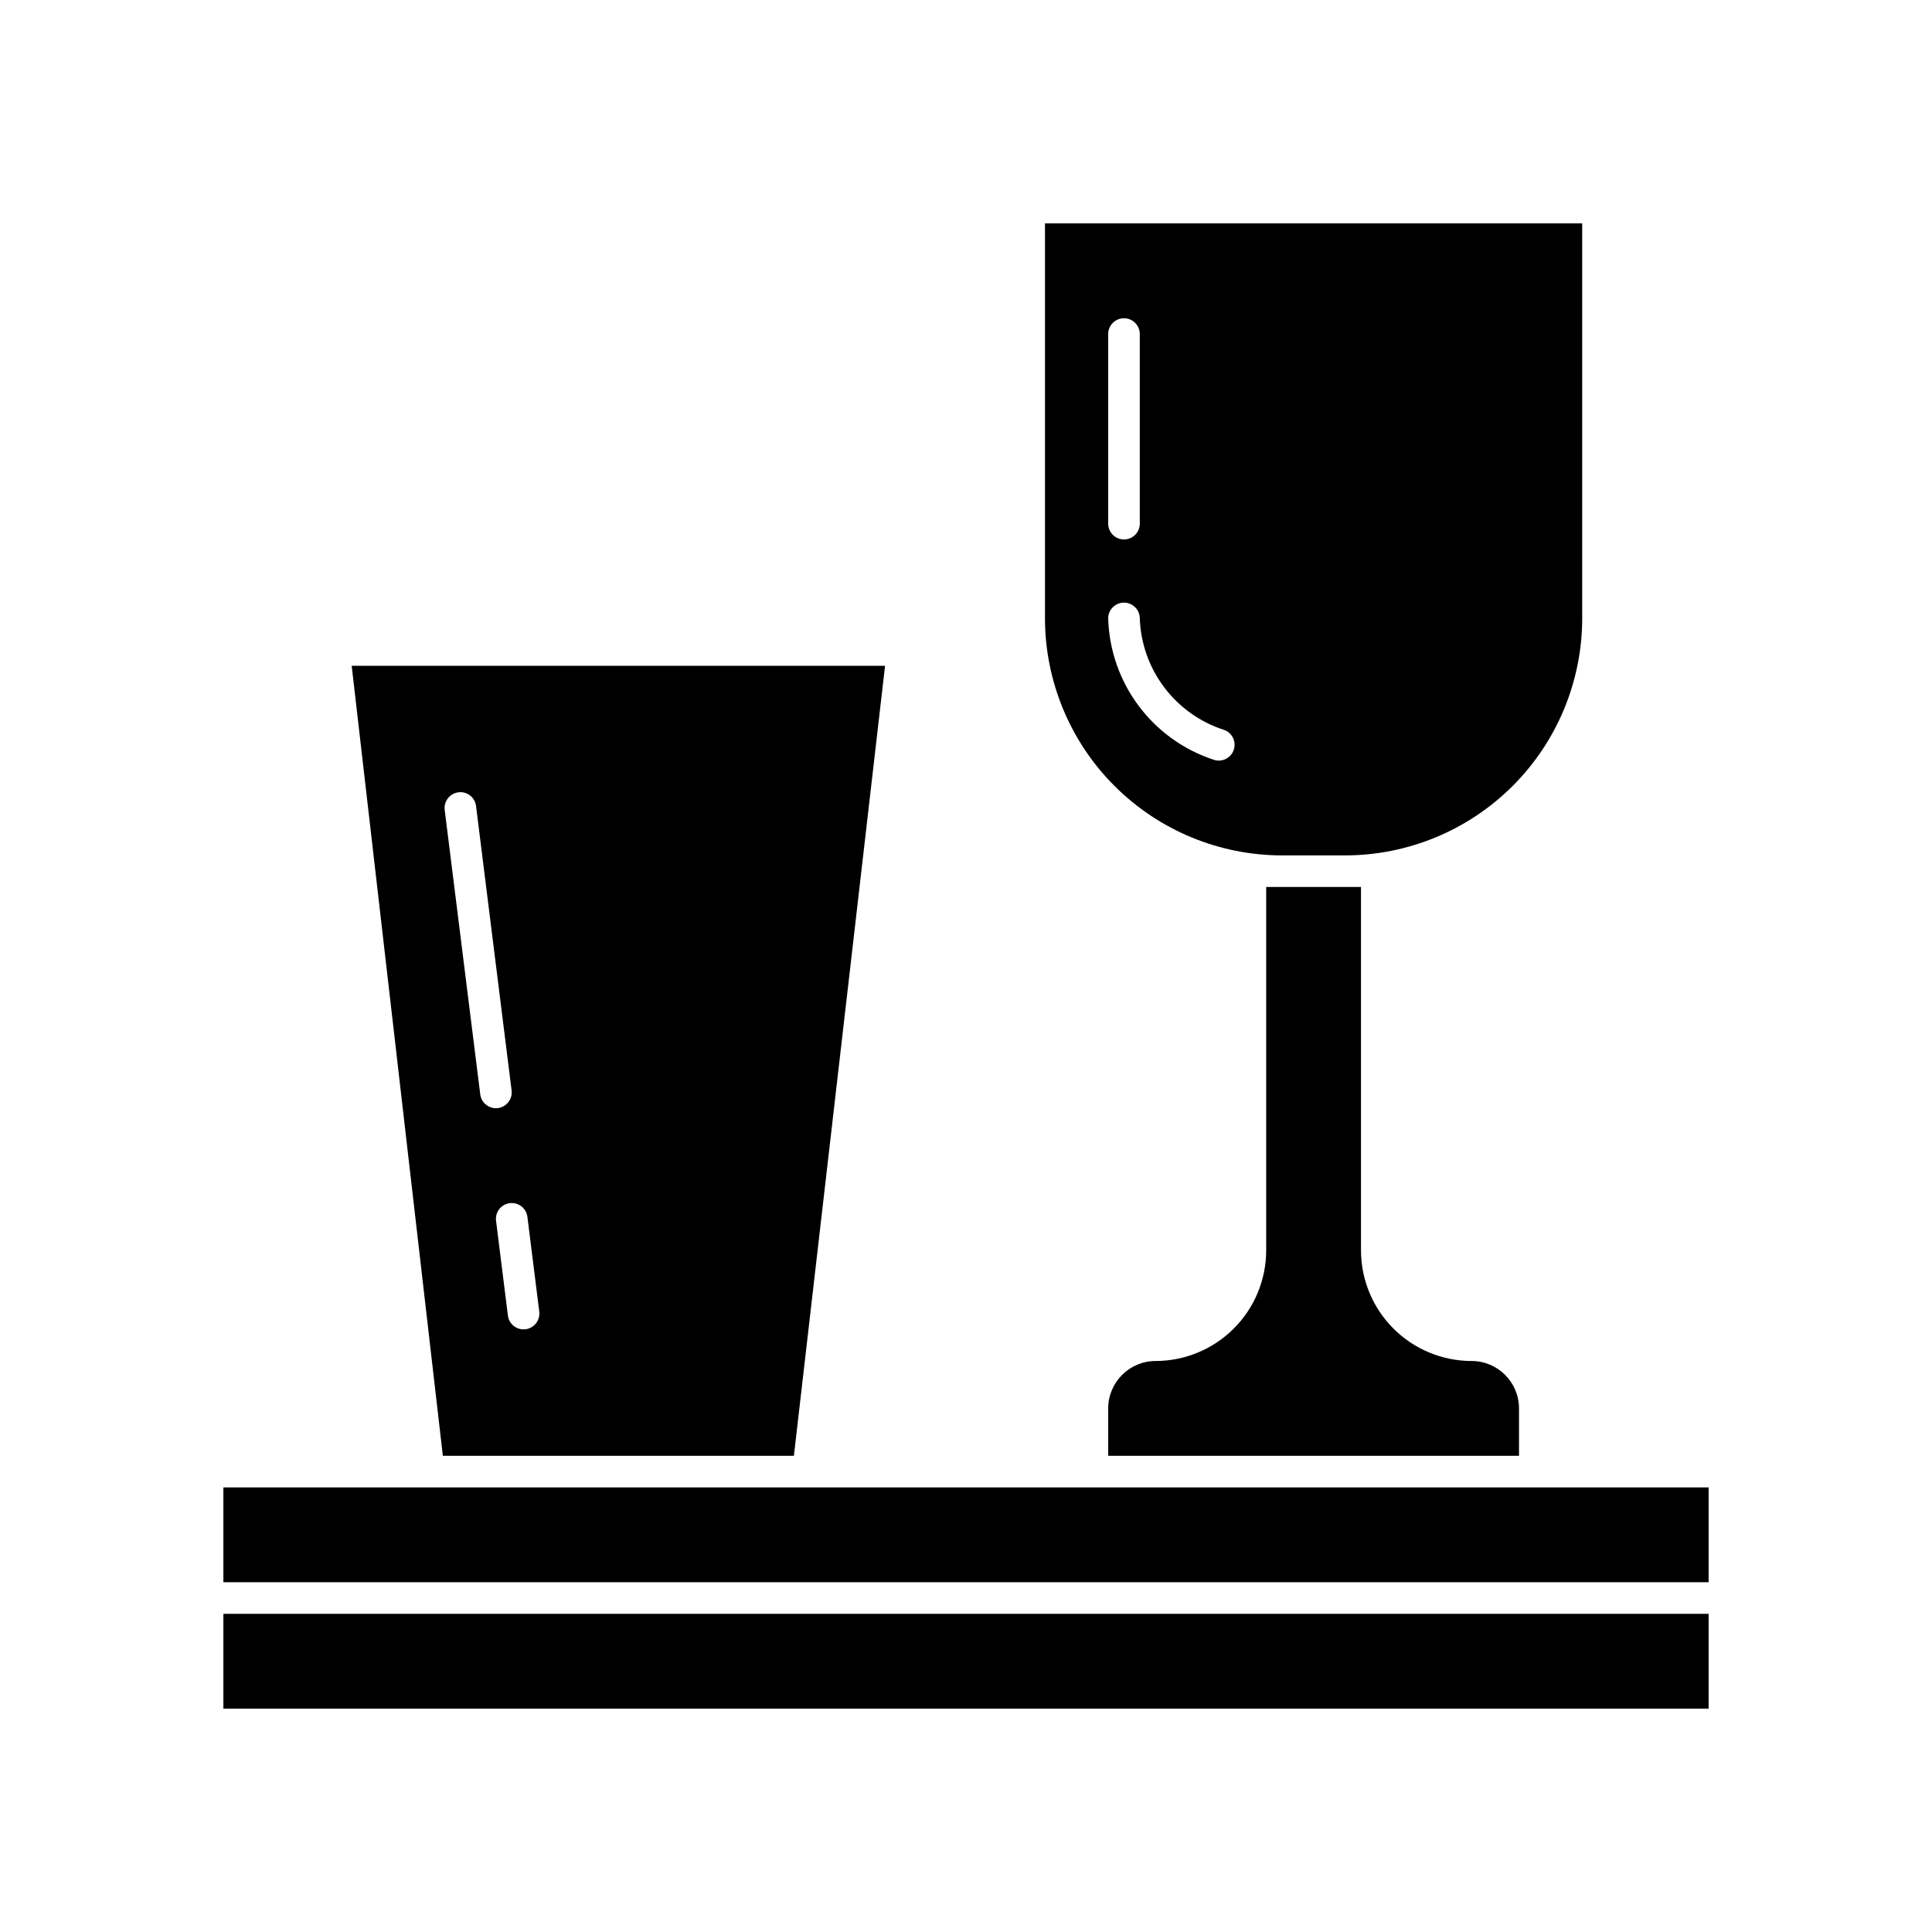
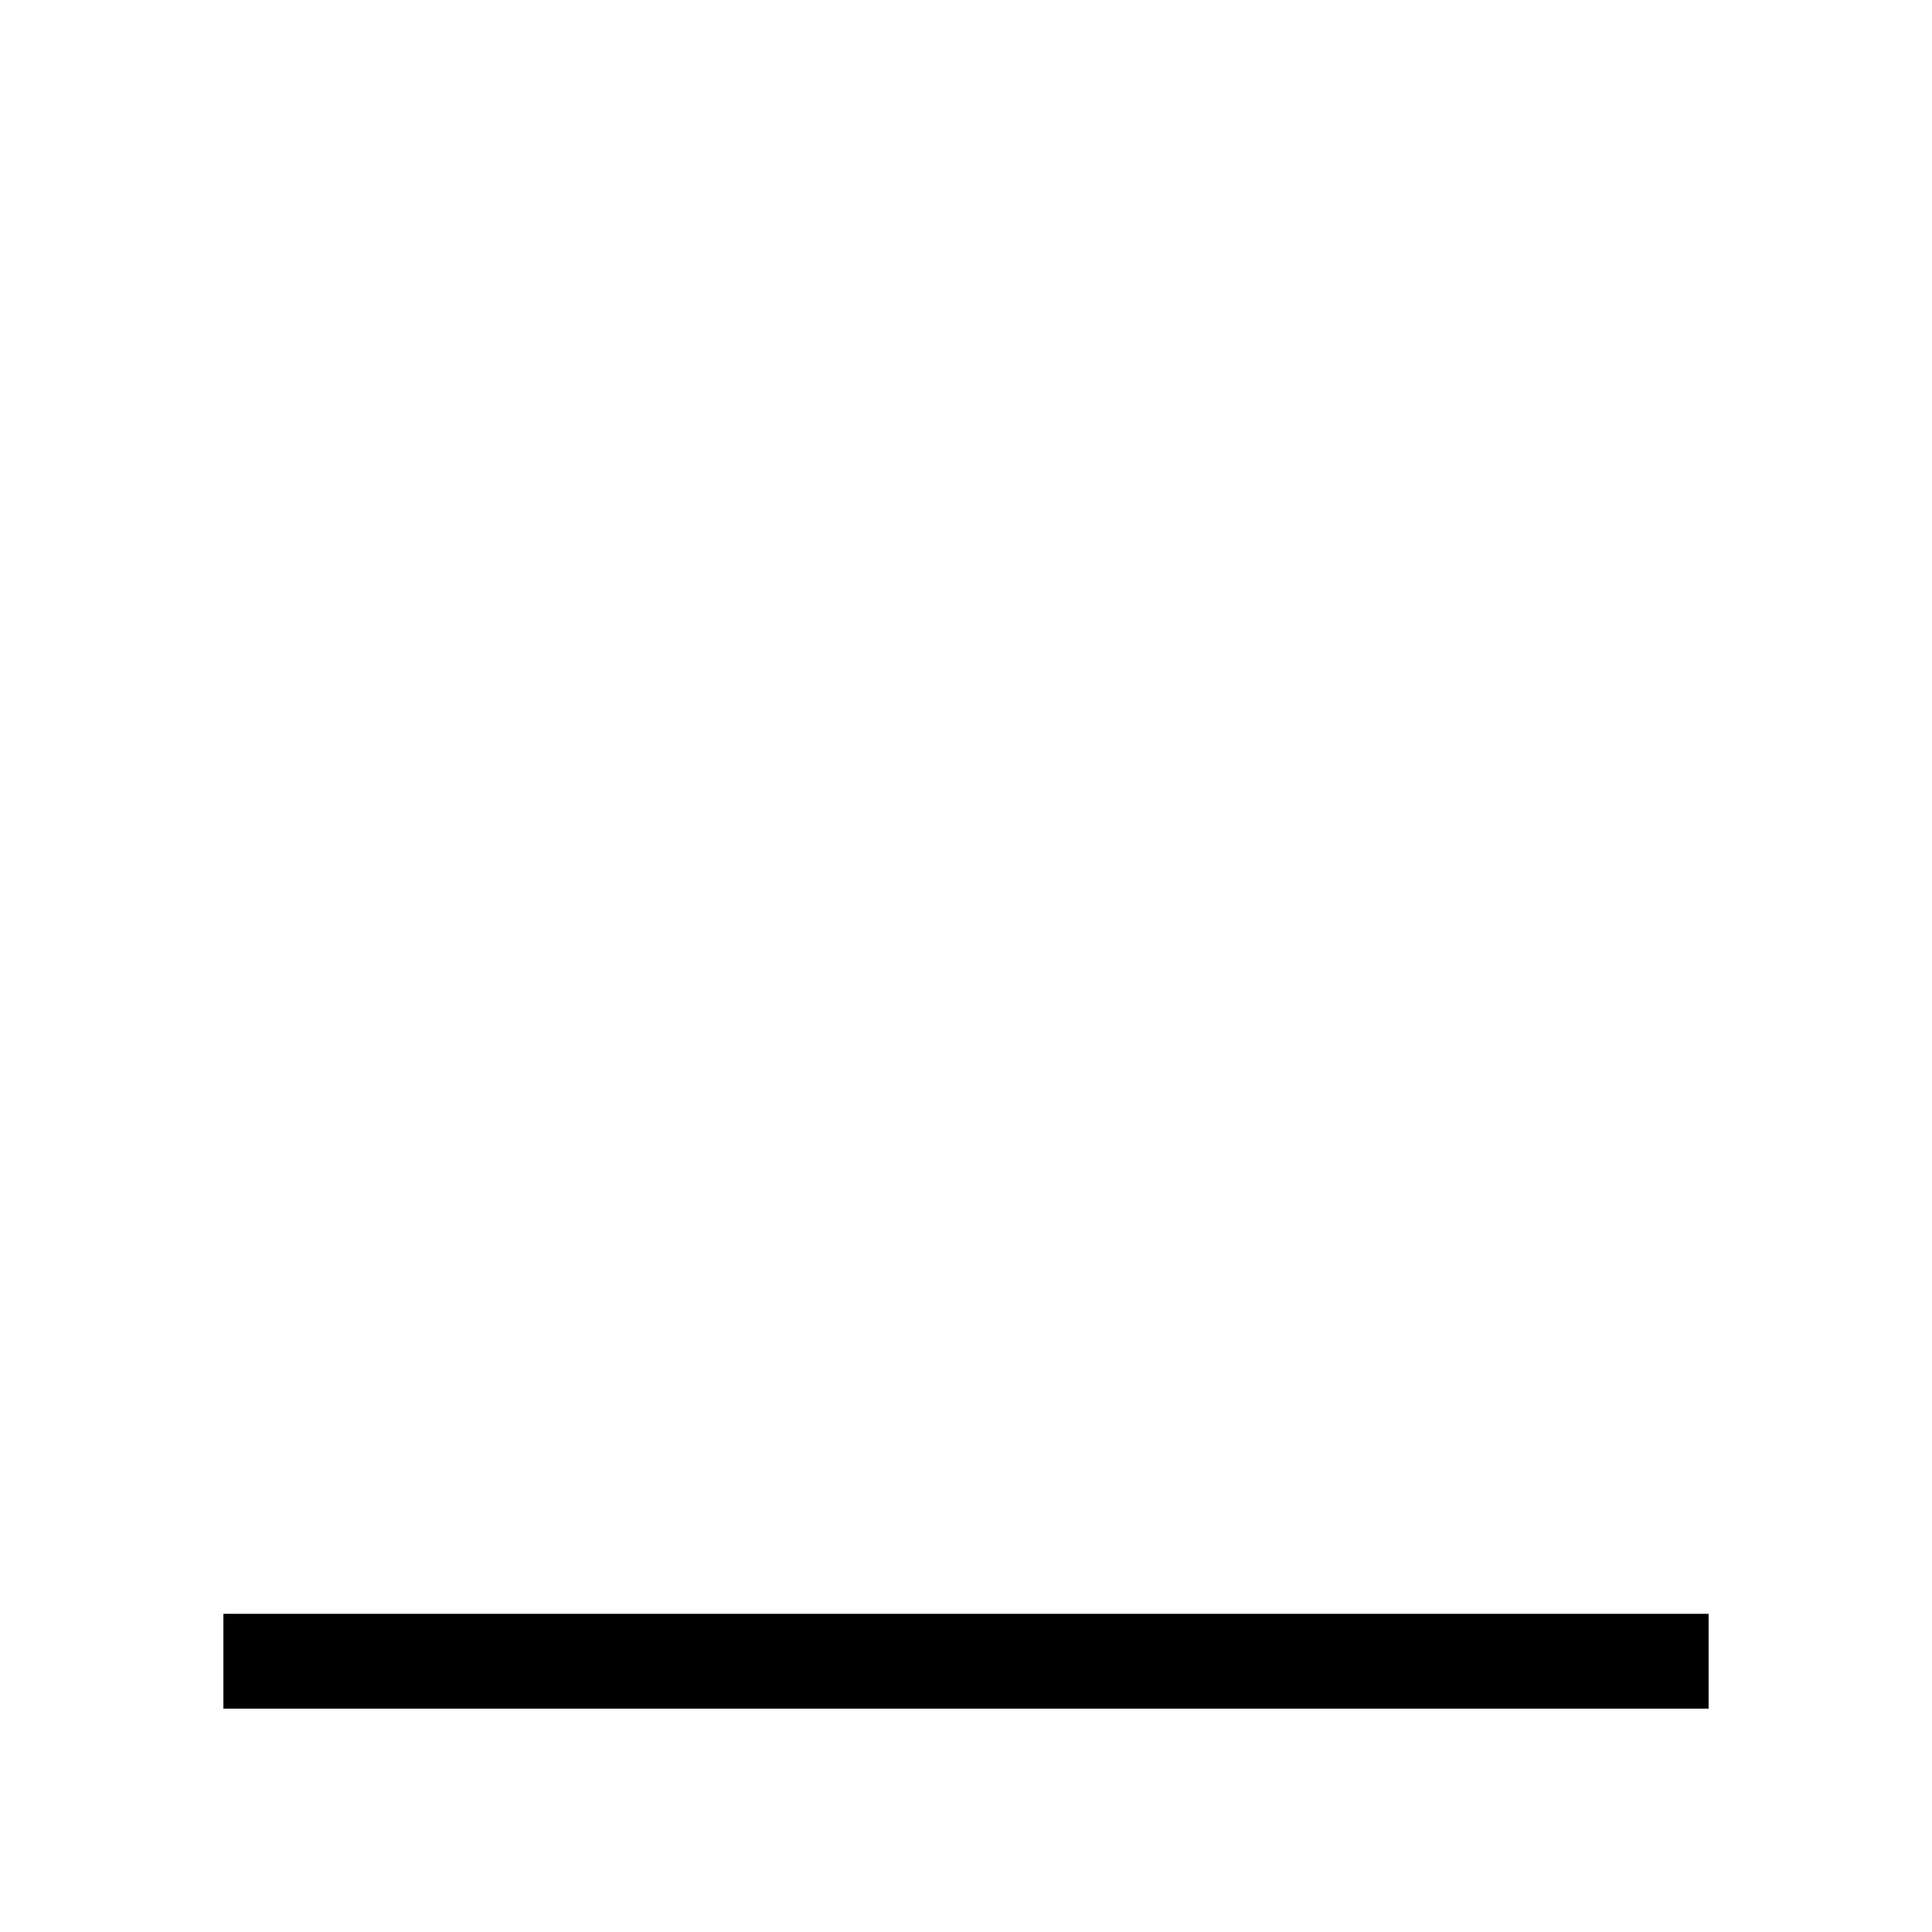
<svg xmlns="http://www.w3.org/2000/svg" fill="#000000" width="800px" height="800px" version="1.1" viewBox="144 144 512 512">
  <g>
    <path d="m203.2 571.68h393.6v25.125h-393.6z" />
-     <path d="m596.8 538.18h-393.6v25.129h393.6z" />
-     <path d="m354.39 529.8 24.16-209.36h-141.35l24.16 209.36zm-70.621-63.328 3.141 25.125-0.004-0.004c0.285 2.297-1.34 4.387-3.637 4.676-0.172 0.02-0.348 0.031-0.523 0.031-2.109-0.004-3.887-1.574-4.148-3.668l-3.141-25.125v0.004c-0.277-2.293 1.348-4.375 3.637-4.66 2.289-0.289 4.379 1.332 4.672 3.621zm-18.285-112.5c1.102-0.145 2.215 0.16 3.094 0.844 0.879 0.68 1.445 1.688 1.578 2.789l9.422 75.371c0.285 2.297-1.34 4.387-3.637 4.676-0.172 0.02-0.348 0.031-0.523 0.031-2.109-0.004-3.887-1.574-4.148-3.668l-9.422-75.371c-0.285-2.293 1.34-4.387 3.637-4.672z" />
-     <path d="m483.74 370.69h16.75c16.652-0.02 32.617-6.641 44.395-18.418 11.773-11.773 18.398-27.738 18.414-44.391v-104.68h-142.37v104.68c0.02 16.652 6.641 32.617 18.418 44.395 11.773 11.773 27.738 18.395 44.391 18.414zm-46.059-138.18c0.012-2.305 1.883-4.168 4.188-4.168 2.305 0 4.176 1.863 4.188 4.168v50.246c0.004 1.117-0.434 2.184-1.219 2.973-0.789 0.789-1.855 1.234-2.969 1.234-1.113 0-2.18-0.445-2.969-1.234-0.785-0.789-1.223-1.855-1.219-2.973zm4.172 71.191h0.016c2.301 0.004 4.172 1.863 4.188 4.164 0.227 6.613 2.488 12.996 6.469 18.285 3.984 5.285 9.496 9.215 15.793 11.258 2.191 0.73 3.375 3.102 2.644 5.297-0.73 2.191-3.102 3.375-5.297 2.644-7.953-2.602-14.914-7.598-19.922-14.305-5.012-6.707-7.824-14.797-8.062-23.164 0-2.305 1.867-4.176 4.172-4.18z" />
-     <path d="m546.55 517.24c-0.008-6.934-5.625-12.555-12.559-12.562-7.773-0.008-15.223-3.102-20.719-8.594-5.492-5.496-8.586-12.945-8.594-20.719v-96.305h-25.125v96.305c-0.008 7.773-3.098 15.223-8.594 20.719-5.496 5.492-12.945 8.586-20.715 8.594-6.934 0.008-12.555 5.629-12.562 12.562v12.562h108.87z" />
  </g>
</svg>